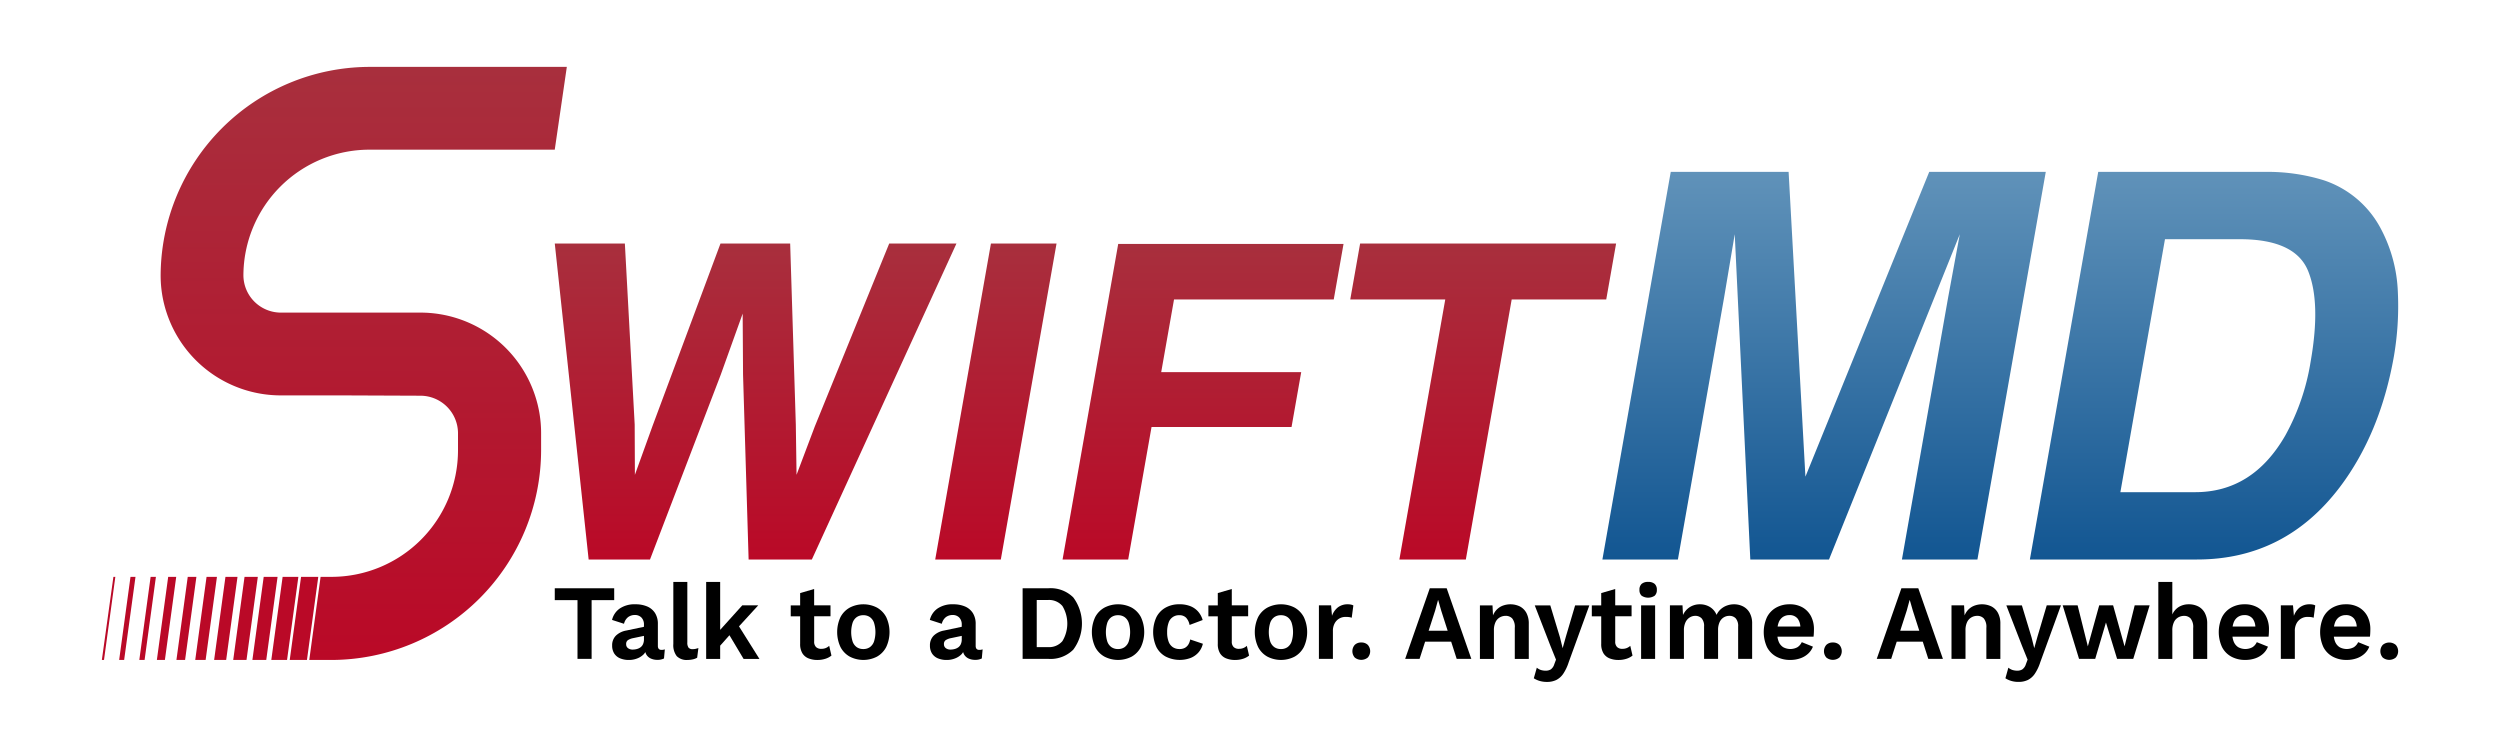
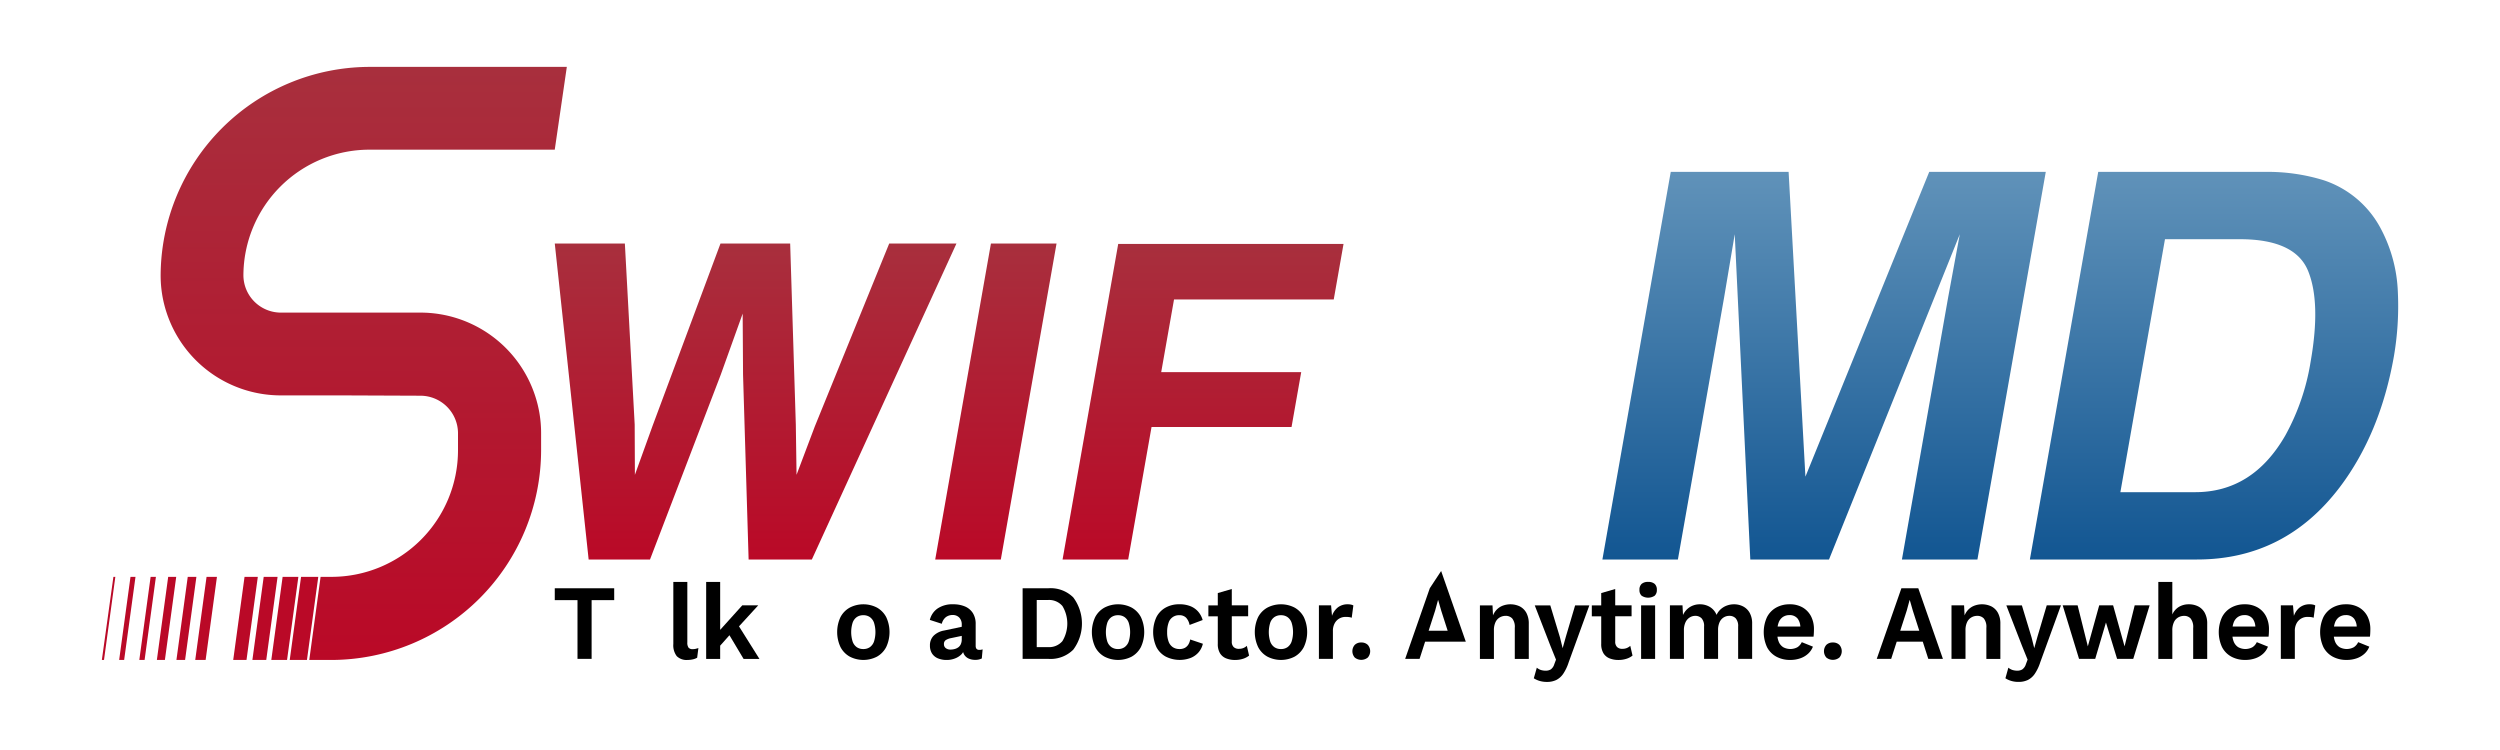
<svg xmlns="http://www.w3.org/2000/svg" width="500" height="150" viewBox="0 0 500 150">
  <rect x="0" y="0" width="500" height="150" fill="#333333" stroke="none" />
  <defs>
    <linearGradient id="linear-gradient" x1="0.5" y1="1" x2="0.5" gradientUnits="objectBoundingBox">
      <stop offset="0" stop-color="#125692" />
      <stop offset="1" stop-color="#6092b9" />
    </linearGradient>
    <linearGradient id="linear-gradient-3" x1="0.5" y1="1" x2="0.5" gradientUnits="objectBoundingBox">
      <stop offset="0" stop-color="#ba0927" />
      <stop offset="1" stop-color="#a82f3d" />
    </linearGradient>
    <clipPath id="clip-Main">
      <rect width="500" height="150" />
    </clipPath>
  </defs>
  <g id="Main" clip-path="url(#clip-Main)">
    <rect width="500" height="150" fill="#fff" />
    <g id="Group_6" data-name="Group 6">
      <g id="Group_1" data-name="Group 1">
        <path id="Path_1" data-name="Path 1" d="M385.845,34.376h23.311L395.486,111.9h-15.1l9.246-52.436q.4-2.262,1.169-6.338t1.162-6.285L365.8,111.9H350.061l-3.114-65.059q-.39,2.209-1.055,6.285t-1.066,6.338L335.58,111.9h-15.1l13.67-77.524h23.573l3.362,60.957Z" fill="url(#linear-gradient)" />
        <path id="Path_2" data-name="Path 2" d="M464.774,36.06A20.018,20.018,0,0,1,476.251,45.9a29.3,29.3,0,0,1,3.319,12.517,59.275,59.275,0,0,1-.788,12.833q-2.727,15.463-10.83,26.192Q456.979,111.9,439.4,111.9H405.975l13.67-77.524H453.07A37.864,37.864,0,0,1,464.774,36.06ZM432.995,47.841l-8.92,50.594h14.961q11.484,0,18.007-11.306a45.2,45.2,0,0,0,5.08-14.779q2.088-11.833-.507-18.172t-13.659-6.337Z" fill="url(#linear-gradient)" />
      </g>
      <g id="Group_2" data-name="Group 2">
        <path id="Path_3" data-name="Path 3" d="M122.839,117.647H110.954v2.377H115.5v11.755h2.823V120.024h4.52Z" />
-         <path id="Path_4" data-name="Path 4" d="M131.574,129.167v-4.346a4.022,4.022,0,0,0-.562-2.207,3.468,3.468,0,0,0-1.566-1.316,5.812,5.812,0,0,0-2.351-.439,5.263,5.263,0,0,0-3.161.856,3.869,3.869,0,0,0-1.525,2.269l2.394.772a2.366,2.366,0,0,1,.839-1.349,2.239,2.239,0,0,1,1.329-.407,1.768,1.768,0,0,1,1.321.514,1.977,1.977,0,0,1,.5,1.434v.412l-3.518.744a3.951,3.951,0,0,0-2.107,1.039,2.7,2.7,0,0,0-.737,1.959,2.9,2.9,0,0,0,.409,1.585,2.564,2.564,0,0,0,1.166.974,4.466,4.466,0,0,0,1.8.332,4.543,4.543,0,0,0,1.626-.3,3.644,3.644,0,0,0,1.34-.867,2.481,2.481,0,0,0,.295-.417,2.07,2.07,0,0,0,.216.523,2,2,0,0,0,.9.782,3.1,3.1,0,0,0,1.289.257,2.86,2.86,0,0,0,1.33-.278l.164-1.821a1.965,1.965,0,0,1-.655.108Q131.573,129.981,131.574,129.167Zm-2.966-.343a1.566,1.566,0,0,1-.511.642,2.192,2.192,0,0,1-.737.342,3.222,3.222,0,0,1-.838.108,1.493,1.493,0,0,1-.91-.278.946.946,0,0,1-.38-.814.9.9,0,0,1,.359-.8,3.023,3.023,0,0,1,1.053-.4l2.148-.449v.665A2.377,2.377,0,0,1,128.608,128.824Z" />
        <path id="Path_5" data-name="Path 5" d="M138.53,129.831a1,1,0,0,1-.819-.3,1.685,1.685,0,0,1-.245-1.049v-12.1h-2.8V128.8a3.571,3.571,0,0,0,.685,2.431,2.8,2.8,0,0,0,2.18.759,4.65,4.65,0,0,0,1.032-.118,2.857,2.857,0,0,0,.869-.331l.246-1.929c-.232.073-.423.126-.573.161A2.447,2.447,0,0,1,138.53,129.831Z" />
        <path id="Path_6" data-name="Path 6" d="M151.642,121.073h-3.191l-4.419,4.9v-9.587h-2.8v15.395h2.8v-2.648l1.858-2.087,2.826,4.735h3.17l-4.086-6.512Z" />
-         <path id="Path_7" data-name="Path 7" d="M165.155,129.606a2.345,2.345,0,0,1-.911.161,1.454,1.454,0,0,1-1.032-.354,1.471,1.471,0,0,1-.378-1.125v-5.031H166.1v-2.184h-3.271V117.8l-2.8.814v2.463h-1.882v2.184h1.882v5.5a3.518,3.518,0,0,0,.441,1.883,2.524,2.524,0,0,0,1.227,1.028,4.726,4.726,0,0,0,1.81.322,5.108,5.108,0,0,0,1.555-.235,3.663,3.663,0,0,0,1.227-.643l-.45-1.948A2.449,2.449,0,0,1,165.155,129.606Z" />
        <path id="Path_8" data-name="Path 8" d="M175.4,121.523a5.926,5.926,0,0,0-5.451,0,4.638,4.638,0,0,0-1.851,1.9,7.075,7.075,0,0,0,0,5.985,4.618,4.618,0,0,0,1.851,1.916,5.926,5.926,0,0,0,5.451,0,4.652,4.652,0,0,0,1.842-1.916,7.075,7.075,0,0,0,0-5.985A4.673,4.673,0,0,0,175.4,121.523Zm-.6,6.786a2.33,2.33,0,0,1-.828,1.125,2.222,2.222,0,0,1-1.3.374,2.255,2.255,0,0,1-1.319-.374,2.318,2.318,0,0,1-.828-1.125,6.345,6.345,0,0,1,0-3.767,2.315,2.315,0,0,1,.828-1.124,2.255,2.255,0,0,1,1.319-.375,2.223,2.223,0,0,1,1.3.375,2.327,2.327,0,0,1,.828,1.124,6.324,6.324,0,0,1,0,3.767Z" />
        <path id="Path_9" data-name="Path 9" d="M195.134,129.167v-4.346a4.014,4.014,0,0,0-.563-2.207,3.47,3.47,0,0,0-1.565-1.316,5.821,5.821,0,0,0-2.352-.439,5.265,5.265,0,0,0-3.161.856,3.863,3.863,0,0,0-1.524,2.269l2.393.772a2.362,2.362,0,0,1,.84-1.349A2.235,2.235,0,0,1,190.53,123a1.766,1.766,0,0,1,1.321.514,1.973,1.973,0,0,1,.5,1.434v.412l-3.518.744a3.959,3.959,0,0,0-2.107,1.039,2.7,2.7,0,0,0-.737,1.959,2.9,2.9,0,0,0,.409,1.585,2.564,2.564,0,0,0,1.166.974,4.467,4.467,0,0,0,1.8.332,4.543,4.543,0,0,0,1.626-.3,3.644,3.644,0,0,0,1.34-.867,2.483,2.483,0,0,0,.295-.417,2.071,2.071,0,0,0,.217.523,2,2,0,0,0,.9.782,3.1,3.1,0,0,0,1.289.257,2.857,2.857,0,0,0,1.33-.278l.164-1.821a1.965,1.965,0,0,1-.655.108C195.378,129.981,195.134,129.709,195.134,129.167Zm-2.966-.343a1.576,1.576,0,0,1-.512.642,2.193,2.193,0,0,1-.737.342,3.222,3.222,0,0,1-.838.108,1.493,1.493,0,0,1-.91-.278.949.949,0,0,1-.38-.814.9.9,0,0,1,.359-.8,3.021,3.021,0,0,1,1.054-.4l2.147-.449v.665A2.394,2.394,0,0,1,192.168,128.824Z" />
        <path id="Path_10" data-name="Path 10" d="M209.74,117.647h-5.216v14.132h5.216a6.42,6.42,0,0,0,4.909-1.842,8.734,8.734,0,0,0,0-10.46A6.443,6.443,0,0,0,209.74,117.647Zm2.751,10.567a3.493,3.493,0,0,1-2.894,1.21h-2.25V120h2.25a3.488,3.488,0,0,1,2.894,1.211,6.8,6.8,0,0,1,0,7Z" />
        <path id="Path_11" data-name="Path 11" d="M226.34,121.523a5.926,5.926,0,0,0-5.451,0,4.632,4.632,0,0,0-1.851,1.9,7.066,7.066,0,0,0,0,5.985,4.612,4.612,0,0,0,1.851,1.916,5.926,5.926,0,0,0,5.451,0,4.659,4.659,0,0,0,1.842-1.916,7.075,7.075,0,0,0,0-5.985A4.679,4.679,0,0,0,226.34,121.523Zm-.6,6.786a2.331,2.331,0,0,1-.829,1.125,2.217,2.217,0,0,1-1.3.374,2.255,2.255,0,0,1-1.319-.374,2.325,2.325,0,0,1-.829-1.125,6.345,6.345,0,0,1,0-3.767,2.322,2.322,0,0,1,.829-1.124,2.255,2.255,0,0,1,1.319-.375,2.218,2.218,0,0,1,1.3.375,2.328,2.328,0,0,1,.829,1.124,6.345,6.345,0,0,1,0,3.767Z" />
        <path id="Path_12" data-name="Path 12" d="M237.652,128.932a1.863,1.863,0,0,1-.706.653,2.222,2.222,0,0,1-1.042.223,2.376,2.376,0,0,1-1.321-.363,2.273,2.273,0,0,1-.859-1.113,5.182,5.182,0,0,1-.295-1.885,5.42,5.42,0,0,1,.286-1.895,2.155,2.155,0,0,1,2.168-1.509,1.8,1.8,0,0,1,1.33.492,2.862,2.862,0,0,1,.7,1.456l2.619-.984a4.384,4.384,0,0,0-.829-1.6,4.036,4.036,0,0,0-1.534-1.136,5.775,5.775,0,0,0-2.321-.416,5.49,5.49,0,0,0-2.722.664,4.576,4.576,0,0,0-1.84,1.9,7.189,7.189,0,0,0,0,6,4.535,4.535,0,0,0,1.861,1.9,6.226,6.226,0,0,0,5.012.257,4.123,4.123,0,0,0,1.575-1.134,4.011,4.011,0,0,0,.838-1.692l-2.537-.856A2.71,2.71,0,0,1,237.652,128.932Z" />
        <path id="Path_13" data-name="Path 13" d="M248.678,129.606a2.334,2.334,0,0,1-.911.161,1.461,1.461,0,0,1-1.032-.354,1.478,1.478,0,0,1-.377-1.125v-5.031h3.272v-2.184h-3.272V117.8l-2.8.814v2.463h-1.882v2.184h1.882v5.5a3.508,3.508,0,0,0,.441,1.883,2.513,2.513,0,0,0,1.228,1.028,4.712,4.712,0,0,0,1.808.322,5.126,5.126,0,0,0,1.557-.235,3.673,3.673,0,0,0,1.225-.643l-.45-1.948A2.407,2.407,0,0,1,248.678,129.606Z" />
        <path id="Path_14" data-name="Path 14" d="M258.927,121.523a5.93,5.93,0,0,0-5.453,0,4.629,4.629,0,0,0-1.85,1.9,7.066,7.066,0,0,0,0,5.985,4.61,4.61,0,0,0,1.85,1.916,5.93,5.93,0,0,0,5.453,0,4.66,4.66,0,0,0,1.84-1.916,7.056,7.056,0,0,0,0-5.985A4.681,4.681,0,0,0,258.927,121.523Zm-.605,6.786a2.315,2.315,0,0,1-.826,1.125,2.227,2.227,0,0,1-1.3.374,2.251,2.251,0,0,1-1.319-.374,2.321,2.321,0,0,1-.83-1.125,6.345,6.345,0,0,1,0-3.767,2.318,2.318,0,0,1,.83-1.124,2.251,2.251,0,0,1,1.319-.375,2.227,2.227,0,0,1,1.3.375,2.312,2.312,0,0,1,.826,1.124,6.345,6.345,0,0,1,0,3.767Z" />
        <path id="Path_15" data-name="Path 15" d="M270.209,120.923a2.9,2.9,0,0,0-.634-.064,3.158,3.158,0,0,0-1.975.6,3.681,3.681,0,0,0-1.2,1.713l-.183-2.1h-2.435v10.706h2.8v-5.546a3.111,3.111,0,0,1,.37-1.6,2.4,2.4,0,0,1,.939-.941,2.464,2.464,0,0,1,1.187-.31,5.663,5.663,0,0,1,.766.042,2.116,2.116,0,0,1,.5.128l.328-2.462A1.643,1.643,0,0,0,270.209,120.923Z" />
        <path id="Path_16" data-name="Path 16" d="M272.255,128.5a1.779,1.779,0,0,0-1.3.472,1.921,1.921,0,0,0,0,2.538,2.066,2.066,0,0,0,2.6,0,1.917,1.917,0,0,0,0-2.538A1.78,1.78,0,0,0,272.255,128.5Z" />
-         <path id="Path_17" data-name="Path 17" d="M285.959,117.647l-4.928,14.132h2.882l1.11-3.447h5.208l1.107,3.447h2.927l-4.931-14.132Zm-.232,8.5,1.3-4.025.573-2.1h.038l.615,2.141,1.279,3.982Z" />
+         <path id="Path_17" data-name="Path 17" d="M285.959,117.647l-4.928,14.132h2.882l1.11-3.447h5.208h2.927l-4.931-14.132Zm-.232,8.5,1.3-4.025.573-2.1h.038l.615,2.141,1.279,3.982Z" />
        <path id="Path_18" data-name="Path 18" d="M303.971,121.287a4.37,4.37,0,0,0-3.581-.086,3.41,3.41,0,0,0-1.3,1.017,3.819,3.819,0,0,0-.49.857l-.1-2h-2.516v10.706h2.8V126.1a3.707,3.707,0,0,1,.338-1.713,2.148,2.148,0,0,1,.878-.931,2.34,2.34,0,0,1,1.116-.288,1.774,1.774,0,0,1,1.329.524,2.708,2.708,0,0,1,.512,1.9v6.188h2.8v-7.023a4.464,4.464,0,0,0-.479-2.175A3.137,3.137,0,0,0,303.971,121.287Z" />
        <path id="Path_19" data-name="Path 19" d="M313.165,127.368l-.634,2.27L312,127.5l-1.943-6.424h-3.107l3.13,8.073,1.123,2.782-.348.922a1.959,1.959,0,0,1-.7,1.028,1.88,1.88,0,0,1-.994.256,3.216,3.216,0,0,1-.982-.139,2.479,2.479,0,0,1-.817-.46l-.6,2.119a4.545,4.545,0,0,0,1.158.526,4.985,4.985,0,0,0,1.461.2,4.2,4.2,0,0,0,1.872-.386,3.733,3.733,0,0,0,1.393-1.241,9.141,9.141,0,0,0,1.094-2.312l4.13-11.37h-2.844Z" />
        <path id="Path_20" data-name="Path 20" d="M325.367,129.606a2.354,2.354,0,0,1-.91.161,1.452,1.452,0,0,1-1.033-.354,1.468,1.468,0,0,1-.38-1.125v-5.031h3.272v-2.184h-3.272V117.8l-2.8.814v2.463h-1.881v2.184h1.881v5.5a3.5,3.5,0,0,0,.441,1.883,2.526,2.526,0,0,0,1.226,1.028,4.728,4.728,0,0,0,1.811.322,5.1,5.1,0,0,0,1.554-.235,3.674,3.674,0,0,0,1.229-.643l-.451-1.948A2.493,2.493,0,0,1,325.367,129.606Z" />
        <rect id="Rectangle_1" data-name="Rectangle 1" width="2.802" height="10.706" transform="translate(328.221 121.073)" />
        <path id="Path_21" data-name="Path 21" d="M329.63,116.384a1.881,1.881,0,0,0-1.31.4,1.54,1.54,0,0,0-.428,1.188,1.511,1.511,0,0,0,.428,1.167,2.358,2.358,0,0,0,2.619,0,1.513,1.513,0,0,0,.431-1.167,1.541,1.541,0,0,0-.431-1.188A1.873,1.873,0,0,0,329.63,116.384Z" />
        <path id="Path_22" data-name="Path 22" d="M348.622,121.287a3.918,3.918,0,0,0-1.83-.428,4.159,4.159,0,0,0-1.37.235,3.8,3.8,0,0,0-1.226.707,3.4,3.4,0,0,0-.882,1.178,3.308,3.308,0,0,0-1.338-1.585,3.8,3.8,0,0,0-1.994-.535,3.755,3.755,0,0,0-1.976.535A3.661,3.661,0,0,0,336.6,123l-.1-1.927h-2.515v10.706h2.8V126.1a3.635,3.635,0,0,1,.338-1.69,2.248,2.248,0,0,1,.859-.943,2.1,2.1,0,0,1,1.052-.3,1.757,1.757,0,0,1,1.281.492,2.3,2.3,0,0,1,.5,1.67v6.445h2.8v-5.76a3.677,3.677,0,0,1,.3-1.573,2.154,2.154,0,0,1,.817-.954,2.128,2.128,0,0,1,1.136-.32,1.708,1.708,0,0,1,1.267.492,2.308,2.308,0,0,1,.493,1.67v6.445h2.8v-7.023a4.345,4.345,0,0,0-.492-2.184A3.176,3.176,0,0,0,348.622,121.287Z" />
        <path id="Path_23" data-name="Path 23" d="M360.561,121.512a5.034,5.034,0,0,0-2.641-.653,5.391,5.391,0,0,0-2.69.664,4.6,4.6,0,0,0-1.83,1.9,7.209,7.209,0,0,0,0,6,4.567,4.567,0,0,0,1.849,1.9,5.713,5.713,0,0,0,2.815.664,5.989,5.989,0,0,0,1.953-.311,4.452,4.452,0,0,0,1.576-.91,3.765,3.765,0,0,0,.991-1.435l-2.229-.9a2.44,2.44,0,0,1-.859,1.007,2.986,2.986,0,0,1-2.854,0,2.34,2.34,0,0,1-.9-1.1,3.869,3.869,0,0,1-.25-1h7.214q.043-.3.061-.685c.013-.256.023-.528.023-.813a5.582,5.582,0,0,0-.573-2.559A4.356,4.356,0,0,0,360.561,121.512Zm-4,1.895a2.311,2.311,0,0,1,1.341-.386,1.992,1.992,0,0,1,1.647.728,2.974,2.974,0,0,1,.52,1.564h-4.545a4.068,4.068,0,0,1,.191-.761A2.335,2.335,0,0,1,356.559,123.407Z" />
        <path id="Path_24" data-name="Path 24" d="M366.573,128.5a1.779,1.779,0,0,0-1.3.472,1.92,1.92,0,0,0,0,2.538,2.067,2.067,0,0,0,2.6,0,1.92,1.92,0,0,0,0-2.538A1.784,1.784,0,0,0,366.573,128.5Z" />
        <path id="Path_25" data-name="Path 25" d="M380.281,117.647l-4.932,14.132h2.886l1.109-3.447h5.208l1.108,3.447h2.924l-4.929-14.132Zm-.234,8.5,1.3-4.025.573-2.1h.042l.614,2.141,1.28,3.982Z" />
        <path id="Path_26" data-name="Path 26" d="M398.289,121.287a4.368,4.368,0,0,0-3.58-.086,3.4,3.4,0,0,0-1.3,1.017,3.728,3.728,0,0,0-.492.862l-.1-2.007H390.3v10.706h2.8V126.1a3.706,3.706,0,0,1,.338-1.713,2.134,2.134,0,0,1,.882-.931,2.323,2.323,0,0,1,1.113-.288,1.767,1.767,0,0,1,1.328.524,2.708,2.708,0,0,1,.512,1.9v6.188h2.8v-7.023a4.441,4.441,0,0,0-.482-2.175A3.123,3.123,0,0,0,398.289,121.287Z" />
        <path id="Path_27" data-name="Path 27" d="M407.483,127.368l-.633,2.27-.531-2.141-1.943-6.424h-3.111l3.13,8.073,1.126,2.782-.347.922a1.973,1.973,0,0,1-.708,1.028,1.874,1.874,0,0,1-.991.256,3.191,3.191,0,0,1-.981-.139,2.527,2.527,0,0,1-.821-.46l-.591,2.119a4.523,4.523,0,0,0,1.155.526,4.994,4.994,0,0,0,1.463.2,4.223,4.223,0,0,0,1.873-.386,3.7,3.7,0,0,0,1.389-1.241,9.14,9.14,0,0,0,1.094-2.312l4.134-11.37h-2.844Z" />
        <path id="Path_28" data-name="Path 28" d="M424.913,129.273l-2.29-8.2H419.84l-2.271,8.2-2.046-8.2h-2.985l3.272,10.706h3.233l2.149-7.28,2.229,7.28h3.23l3.275-10.706h-2.988Z" />
        <path id="Path_29" data-name="Path 29" d="M439.65,121.287a4.072,4.072,0,0,0-1.892-.428,3.764,3.764,0,0,0-1.943.5,3.423,3.423,0,0,0-1.351,1.532v-6.51h-2.8v15.4h2.8v-5.652a3.769,3.769,0,0,1,.338-1.725,2.124,2.124,0,0,1,.881-.942,2.365,2.365,0,0,1,1.133-.288,1.744,1.744,0,0,1,1.309.524,2.746,2.746,0,0,1,.511,1.916v6.167h2.806v-7.023a4.43,4.43,0,0,0-.483-2.175A3.126,3.126,0,0,0,439.65,121.287Z" />
        <path id="Path_30" data-name="Path 30" d="M451.565,121.512a5.017,5.017,0,0,0-2.637-.653,5.373,5.373,0,0,0-2.69.664,4.577,4.577,0,0,0-1.83,1.9,7.179,7.179,0,0,0,0,6,4.545,4.545,0,0,0,1.85,1.9,5.694,5.694,0,0,0,2.811.664,5.994,5.994,0,0,0,1.956-.311,4.474,4.474,0,0,0,1.573-.91,3.739,3.739,0,0,0,.994-1.435l-2.232-.9a2.4,2.4,0,0,1-.859,1.007,2.986,2.986,0,0,1-2.854,0,2.335,2.335,0,0,1-.9-1.1,3.911,3.911,0,0,1-.251-1h7.215c.026-.2.049-.428.062-.685s.019-.528.019-.813a5.543,5.543,0,0,0-.573-2.559A4.338,4.338,0,0,0,451.565,121.512Zm-4,1.895a2.3,2.3,0,0,1,1.338-.386,1.985,1.985,0,0,1,1.647.728,2.983,2.983,0,0,1,.522,1.564h-4.546a4.149,4.149,0,0,1,.19-.761A2.31,2.31,0,0,1,447.567,123.407Z" />
        <path id="Path_31" data-name="Path 31" d="M461.956,120.859a3.166,3.166,0,0,0-1.975.6,3.689,3.689,0,0,0-1.2,1.713l-.183-2.1h-2.432v10.706h2.8v-5.546a3.141,3.141,0,0,1,.367-1.6,2.412,2.412,0,0,1,.942-.941,2.446,2.446,0,0,1,1.184-.31,5.7,5.7,0,0,1,.769.042,2.219,2.219,0,0,1,.5.128l.325-2.462a1.616,1.616,0,0,0-.47-.171A2.883,2.883,0,0,0,461.956,120.859Z" />
        <path id="Path_32" data-name="Path 32" d="M471.839,121.512a5.032,5.032,0,0,0-2.641-.653,5.392,5.392,0,0,0-2.69.664,4.6,4.6,0,0,0-1.83,1.9,7.208,7.208,0,0,0,0,6,4.563,4.563,0,0,0,1.85,1.9,5.706,5.706,0,0,0,2.814.664,5.989,5.989,0,0,0,1.953-.311,4.466,4.466,0,0,0,1.577-.91,3.762,3.762,0,0,0,.99-1.435l-2.229-.9a2.44,2.44,0,0,1-.859,1.007,2.985,2.985,0,0,1-2.854,0,2.34,2.34,0,0,1-.9-1.1,3.832,3.832,0,0,1-.249-1h7.213c.029-.2.049-.428.062-.685s.022-.528.022-.813a5.594,5.594,0,0,0-.572-2.559A4.365,4.365,0,0,0,471.839,121.512Zm-4,1.895a2.312,2.312,0,0,1,1.342-.386,1.992,1.992,0,0,1,1.646.728,2.974,2.974,0,0,1,.52,1.564H466.8a4.068,4.068,0,0,1,.191-.761A2.335,2.335,0,0,1,467.837,123.407Z" />
-         <path id="Path_33" data-name="Path 33" d="M479.151,128.974a2.025,2.025,0,0,0-2.6,0,1.917,1.917,0,0,0,0,2.538,2.066,2.066,0,0,0,2.6,0,1.92,1.92,0,0,0,0-2.538Z" />
      </g>
      <g id="Group_5" data-name="Group 5">
        <path id="Path_34" data-name="Path 34" d="M177.844,48.7,162.967,85.275l-3.657,9.687-.148-10.078L158.034,48.7H144.1L130.54,85.1l-3.561,9.865-.042-10.073L124.973,48.7H110.954l6.775,63.2H130l14.15-36.961,4.384-12.22.075,12.22,1.115,36.961h12.646l28.924-63.2Z" fill="url(#linear-gradient-3)" />
        <path id="Path_35" data-name="Path 35" d="M187.044,111.9h13.121l11.145-63.2H198.189Z" fill="url(#linear-gradient-3)" />
        <path id="Path_36" data-name="Path 36" d="M212.514,111.9h13.121l4.673-26.5h28l1.935-10.977h-28l2.563-14.536H266.75l1.958-11.105H223.643Z" fill="url(#linear-gradient-3)" />
-         <path id="Path_37" data-name="Path 37" d="M272.025,48.7l-1.973,11.191h19L279.875,111.9h13.292l9.172-52.012h18.909L323.222,48.7Z" fill="url(#linear-gradient-3)" />
        <g id="Group_4" data-name="Group 4">
          <path id="Path_38" data-name="Path 38" d="M73.877,29.935H110.95l2.415-16.557H73.877A41.871,41.871,0,0,0,32.128,55.126a23.718,23.718,0,0,0,1.19,7.4A24.038,24.038,0,0,0,56.082,79.079H68.435l15.74.065A7.525,7.525,0,0,1,91.6,86.569V90.08a25.319,25.319,0,0,1-25.291,25.29H64.117l-2.264,16.623h4.456A42.036,42.036,0,0,0,108.222,90.08V86.569A23.836,23.836,0,0,0,107,79.079,24.13,24.13,0,0,0,84.175,62.522H56.082a7.5,7.5,0,0,1-7.4-7.4A25.22,25.22,0,0,1,73.877,29.935Z" fill="url(#linear-gradient-3)" />
          <g id="Group_3" data-name="Group 3">
-             <path id="Path_39" data-name="Path 39" d="M42.826,131.993h2.408L47.5,115.37H45.09Z" fill="#ba0927" />
            <path id="Path_40" data-name="Path 40" d="M35.285,131.993h1.731L39.28,115.37H37.549Z" fill="#ba0927" />
            <path id="Path_41" data-name="Path 41" d="M57.409,131.993l2.264-16.623H56.525l-2.264,16.623Z" fill="#ba0927" />
            <path id="Path_42" data-name="Path 42" d="M39.047,131.993h2.078l2.264-16.623H41.311Z" fill="#ba0927" />
            <path id="Path_43" data-name="Path 43" d="M46.643,131.993H49.3l2.264-16.623H48.907Z" fill="#ba0927" />
            <path id="Path_44" data-name="Path 44" d="M50.477,131.993h2.773l2.264-16.623H52.741Z" fill="#ba0927" />
            <path id="Path_45" data-name="Path 45" d="M23.067,115.37h-.385L20.37,131.993H20.8Z" fill="#ba0927" />
            <path id="Path_46" data-name="Path 46" d="M61.479,115.37H60.21l-2.264,16.623h3.444l2.264-16.623Z" fill="#ba0927" />
            <path id="Path_47" data-name="Path 47" d="M31.183,115.37H30.125l-2.264,16.623h1.058Z" fill="#ba0927" />
            <path id="Path_48" data-name="Path 48" d="M23.83,131.993h1L27.1,115.37h-1Z" fill="#ba0927" />
            <path id="Path_49" data-name="Path 49" d="M31.373,131.993h1.606l2.264-16.623H33.637Z" fill="#ba0927" />
          </g>
        </g>
      </g>
    </g>
  </g>
</svg>